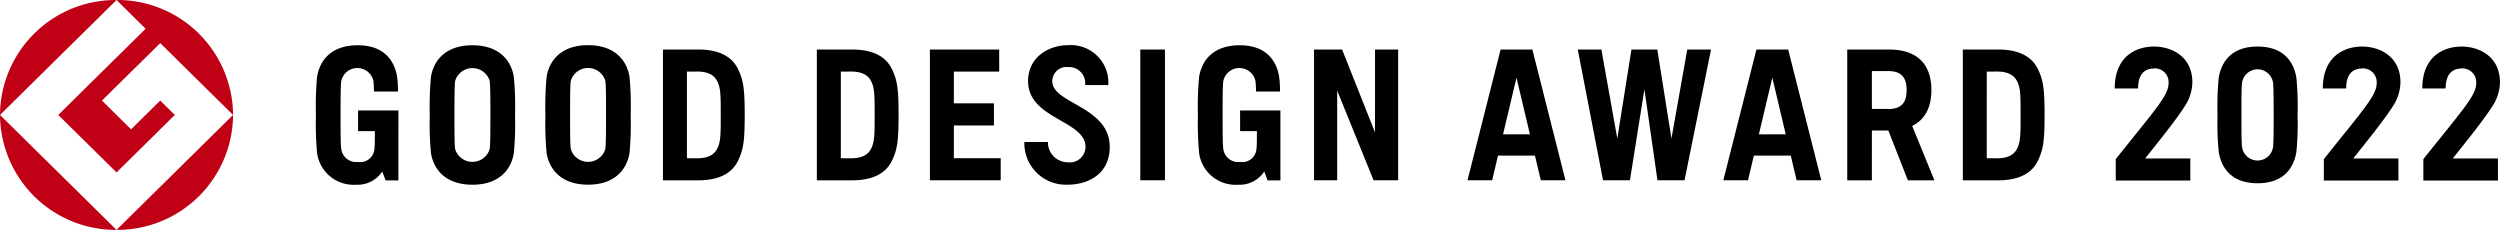
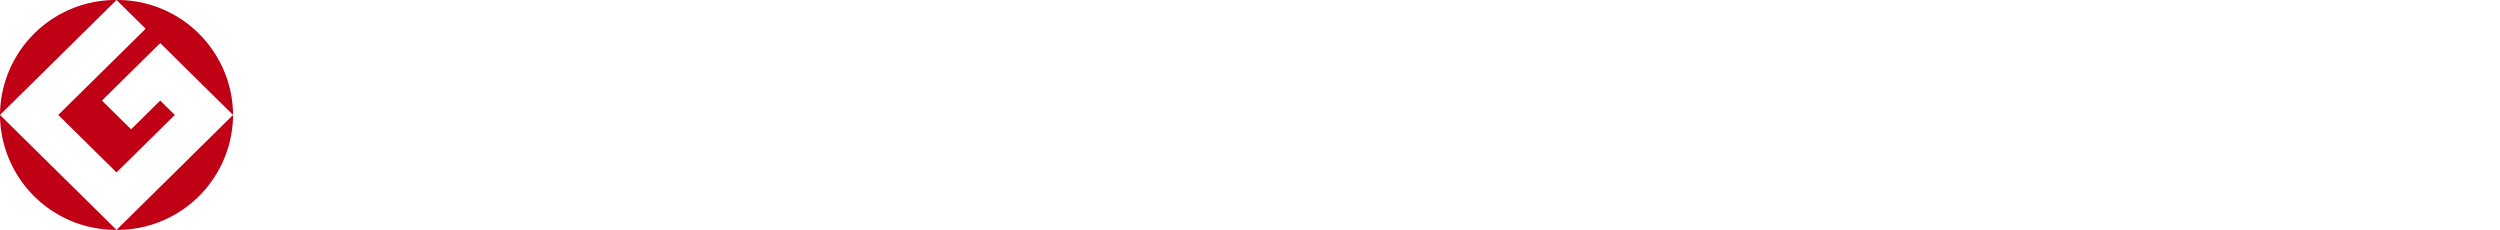
<svg xmlns="http://www.w3.org/2000/svg" width="348" height="32" viewBox="0 0 348 32">
  <path d="M-514-8214h0a16.115,16.115,0,0,1,16.223-16L-514-8214l16.222,16A16.113,16.113,0,0,1-514-8214Zm32.444,0-10.138-10-8.112,8,4.057,4,4.055-4,2.03,2-8.111,8-8.112-8,12.164-12-4.052-4a16.113,16.113,0,0,1,16.22,16h0a16.111,16.111,0,0,1-16.222,16Z" transform="translate(513.999 8230)" fill="#c00014" />
-   <path d="M154.8,12.594a1.985,1.985,0,0,1,2.234-1.962,2.253,2.253,0,0,1,2.344,2.5H162.6a5.216,5.216,0,0,0-5.561-5.549c-2.821,0-5.609,1.715-5.609,5.011,0,5.276,7.993,5.454,7.993,9.147a2.175,2.175,0,0,1-2.46,2.144,2.765,2.765,0,0,1-2.765-2.828h-3.284A5.777,5.777,0,0,0,156.96,27c2.845,0,5.839-1.493,5.839-5.256,0-5.656-8-6-8-9.147m86.192,7.985-1.97-12.391h-3.6L233.451,20.58,231.234,8.188h-3.286l3.518,18.2h3.744l2.013-12.669,1.818,12.669h3.768l3.69-18.2H243.19Zm48.279,1.015c-.3.819-.907,1.734-2.972,1.734l-1.419-.012V11.265l1.419-.012c2.064,0,2.669.915,2.972,1.733.309.837.319,1.843.319,4.3s-.01,3.465-.319,4.3M286.456,8.188h-4.907V26.394h4.907c2.894,0,4.734-.968,5.59-2.816.707-1.53.882-2.684.882-6.287s-.175-4.759-.882-6.288c-.856-1.847-2.7-2.815-5.59-2.815m-156.7,13.406c-.3.819-.909,1.734-2.973,1.734l-1.418-.012V11.265l1.418-.012c2.064,0,2.67.915,2.973,1.733.306.837.318,1.843.318,4.3s-.012,3.465-.318,4.3M126.937,8.188h-4.909V26.394h4.909c2.894,0,4.732-.968,5.588-2.816.707-1.53.88-2.684.88-6.287s-.172-4.759-.88-6.288c-.856-1.847-2.694-2.815-5.588-2.815M108.331,21.595c-.3.819-.907,1.734-2.969,1.734l-1.421-.012V11.265l1.421-.012c2.062,0,2.667.915,2.969,1.733.309.837.32,1.843.32,4.3s-.011,3.465-.32,4.3M105.515,8.188h-4.909V26.394h4.909c2.893,0,4.733-.968,5.589-2.816.705-1.53.882-2.684.882-6.287S111.81,12.532,111.1,11c-.856-1.847-2.7-2.815-5.589-2.815m94.213,11.537L195.144,8.188h-3.908v18.2h3.223V13.9l5.065,12.491h3.421V8.188h-3.219Zm71.454-3.26-2.29,0V11.19l2.29,0c1.849,0,2.546.919,2.546,2.639s-.7,2.641-2.546,2.641m5.995-2.641c0-3.63-2.023-5.636-5.835-5.636h-5.879v18.2h3.43V19.46h2.29l2.719,6.932h3.694L274.5,18.825c1.758-.856,2.673-2.561,2.673-5M253.16,19.991l1.869-7.883,1.869,7.883Zm-.343-11.8-4.607,18.2h3.432l.816-3.434H257.6l.813,3.434h3.434l-4.609-18.2Zm-35.27,11.8,1.872-7.883,1.867,7.883Zm-.341-11.8-4.608,18.2h3.432l.814-3.434h5.146l.813,3.434h3.431l-4.606-18.2ZM92.581,22.047a2.509,2.509,0,0,1-4.8,0c-.1-.6-.1-2.367-.1-4.756s0-4.154.1-4.759a2.51,2.51,0,0,1,4.8,0c.1.605.1,2.367.1,4.759s-.007,4.151-.1,4.756M95.953,12c-.343-2.156-1.911-4.417-5.773-4.417S84.751,9.844,84.409,12a44.167,44.167,0,0,0-.163,5.291,44.19,44.19,0,0,0,.163,5.291C84.751,24.736,86.32,27,90.181,27s5.429-2.261,5.773-4.415a44.494,44.494,0,0,0,.161-5.291A44.472,44.472,0,0,0,95.953,12M76.484,22.057a2.512,2.512,0,0,1-4.8,0c-.1-.6-.1-2.366-.1-4.757s.006-4.153.1-4.757a2.512,2.512,0,0,1,4.8,0c.093.6.1,2.368.1,4.757s-.008,4.152-.1,4.757m3.369-10.047c-.341-2.155-1.909-4.416-5.771-4.416S68.65,9.855,68.31,12.009a43.812,43.812,0,0,0-.163,5.291,43.849,43.849,0,0,0,.163,5.292c.341,2.154,1.908,4.415,5.772,4.415s5.429-2.261,5.771-4.415a44.073,44.073,0,0,0,.162-5.292,44.035,44.035,0,0,0-.162-5.291m87.2,14.382h3.431V8.188H167.05ZM141.1,18.755h5.577V15.679H141.1V11.265h6.312V8.188h-9.646v18.2h9.854V23.317H141.1Zm-82.933.793h2.338c-.012,1.189,0,2.1-.066,2.509a1.978,1.978,0,0,1-2.283,1.778,2.081,2.081,0,0,1-2.326-1.778c-.1-.6-.1-2.366-.1-4.757s.006-4.153.1-4.757a2.292,2.292,0,0,1,4.469.007c.04.258.07.919.084,1.485h3.338a14.5,14.5,0,0,0-.114-2.025c-.331-2.091-1.672-4.416-5.472-4.416-3.865,0-5.336,2.261-5.677,4.416A44.482,44.482,0,0,0,52.3,17.3a44.52,44.52,0,0,0,.161,5.292,5.12,5.12,0,0,0,5.414,4.415,4.1,4.1,0,0,0,3.656-1.841l.465,1.237h1.783V19.548h.006V16.671H58.167Zm122.782,0h2.338c-.012,1.189,0,2.1-.067,2.509a1.977,1.977,0,0,1-2.282,1.778,2.082,2.082,0,0,1-2.326-1.778c-.1-.6-.1-2.366-.1-4.757s.007-4.153.1-4.757a2.29,2.29,0,0,1,4.466.007c.042.258.073.919.088,1.485H186.5a14.215,14.215,0,0,0-.116-2.025c-.329-2.091-1.669-4.416-5.471-4.416-3.861,0-5.334,2.261-5.675,4.416a44.089,44.089,0,0,0-.165,5.291,44.127,44.127,0,0,0,.165,5.292,5.119,5.119,0,0,0,5.412,4.415,4.1,4.1,0,0,0,3.656-1.841l.466,1.237h1.784V19.548h0V16.671h-5.614Zm147.04-7.359c-.331-2.152-1.665-4.413-5.415-4.413s-5.08,2.261-5.412,4.413a41.825,41.825,0,0,0-.158,5.1,41.643,41.643,0,0,0,.158,5.094c.332,2.156,1.666,4.42,5.412,4.42s5.084-2.264,5.415-4.42a41.453,41.453,0,0,0,.155-5.094,41.634,41.634,0,0,0-.155-5.1m-3.272,9.665a2.178,2.178,0,0,1-4.284,0c-.1-.6-.1-2.174-.1-4.562s0-3.963.1-4.564a2.178,2.178,0,0,1,4.284,0c.089.6.1,2.175.1,4.564s-.008,3.962-.1,4.562M313.5,12.761c0-3.682-3-5.038-5.483-4.985s-5.325,1.459-5.325,5.834h3.249c0-1.927.854-2.723,2.1-2.778a1.912,1.912,0,0,1,2.148,2.048c0,1.711-1.922,3.749-7.354,10.563v2.979h10.381V23.348h-6.285c2.389-3,4.288-5.36,5.485-7.224a6.181,6.181,0,0,0,1.08-3.363m28.971,0c0-3.682-3-5.038-5.482-4.985s-5.325,1.459-5.325,5.834h3.249c0-1.927.854-2.723,2.1-2.778a1.912,1.912,0,0,1,2.148,2.048c0,1.711-1.922,3.749-7.354,10.563v2.979h10.38V23.348h-6.285c2.389-3,4.288-5.36,5.485-7.224a6.182,6.182,0,0,0,1.08-3.363m13.851,0c0-3.682-3-5.038-5.482-4.985s-5.325,1.459-5.325,5.834h3.249c0-1.927.854-2.723,2.106-2.778a1.912,1.912,0,0,1,2.148,2.048c0,1.711-1.922,3.749-7.354,10.563v2.979h10.38V23.348h-6.285c2.389-3,4.288-5.36,5.485-7.224a6.182,6.182,0,0,0,1.08-3.363" transform="translate(-8.323 -1.294)" />
</svg>